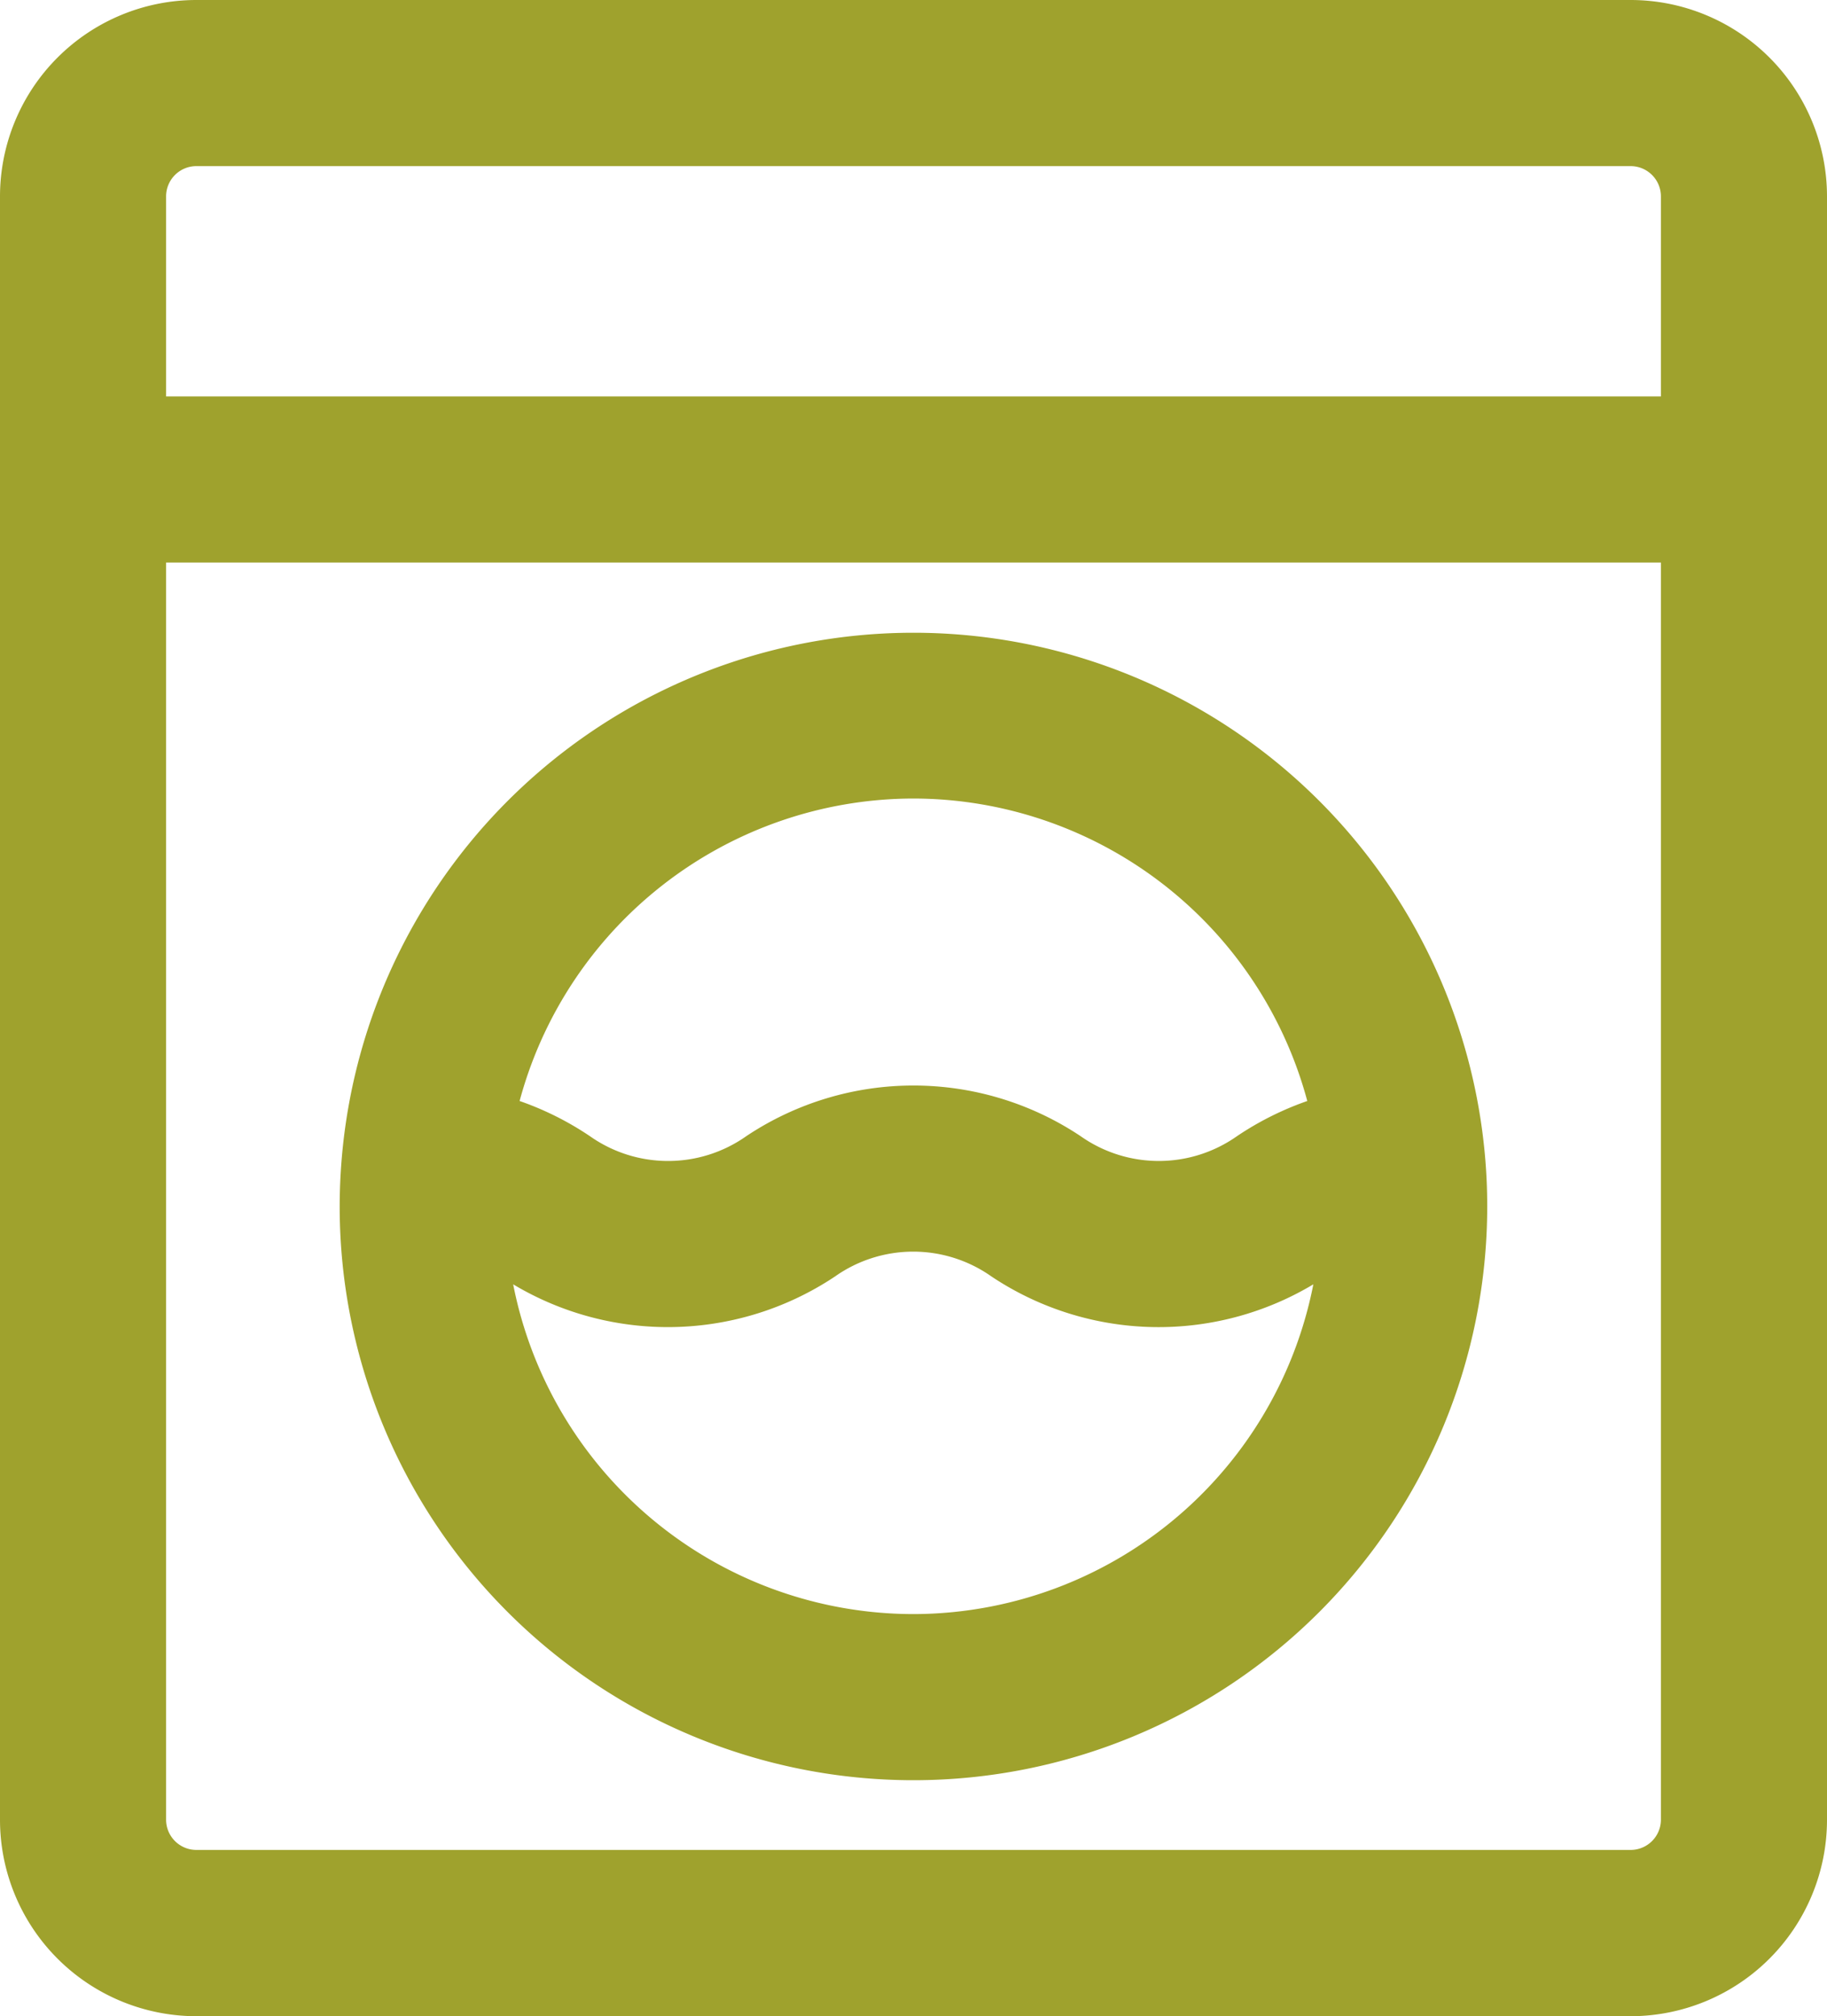
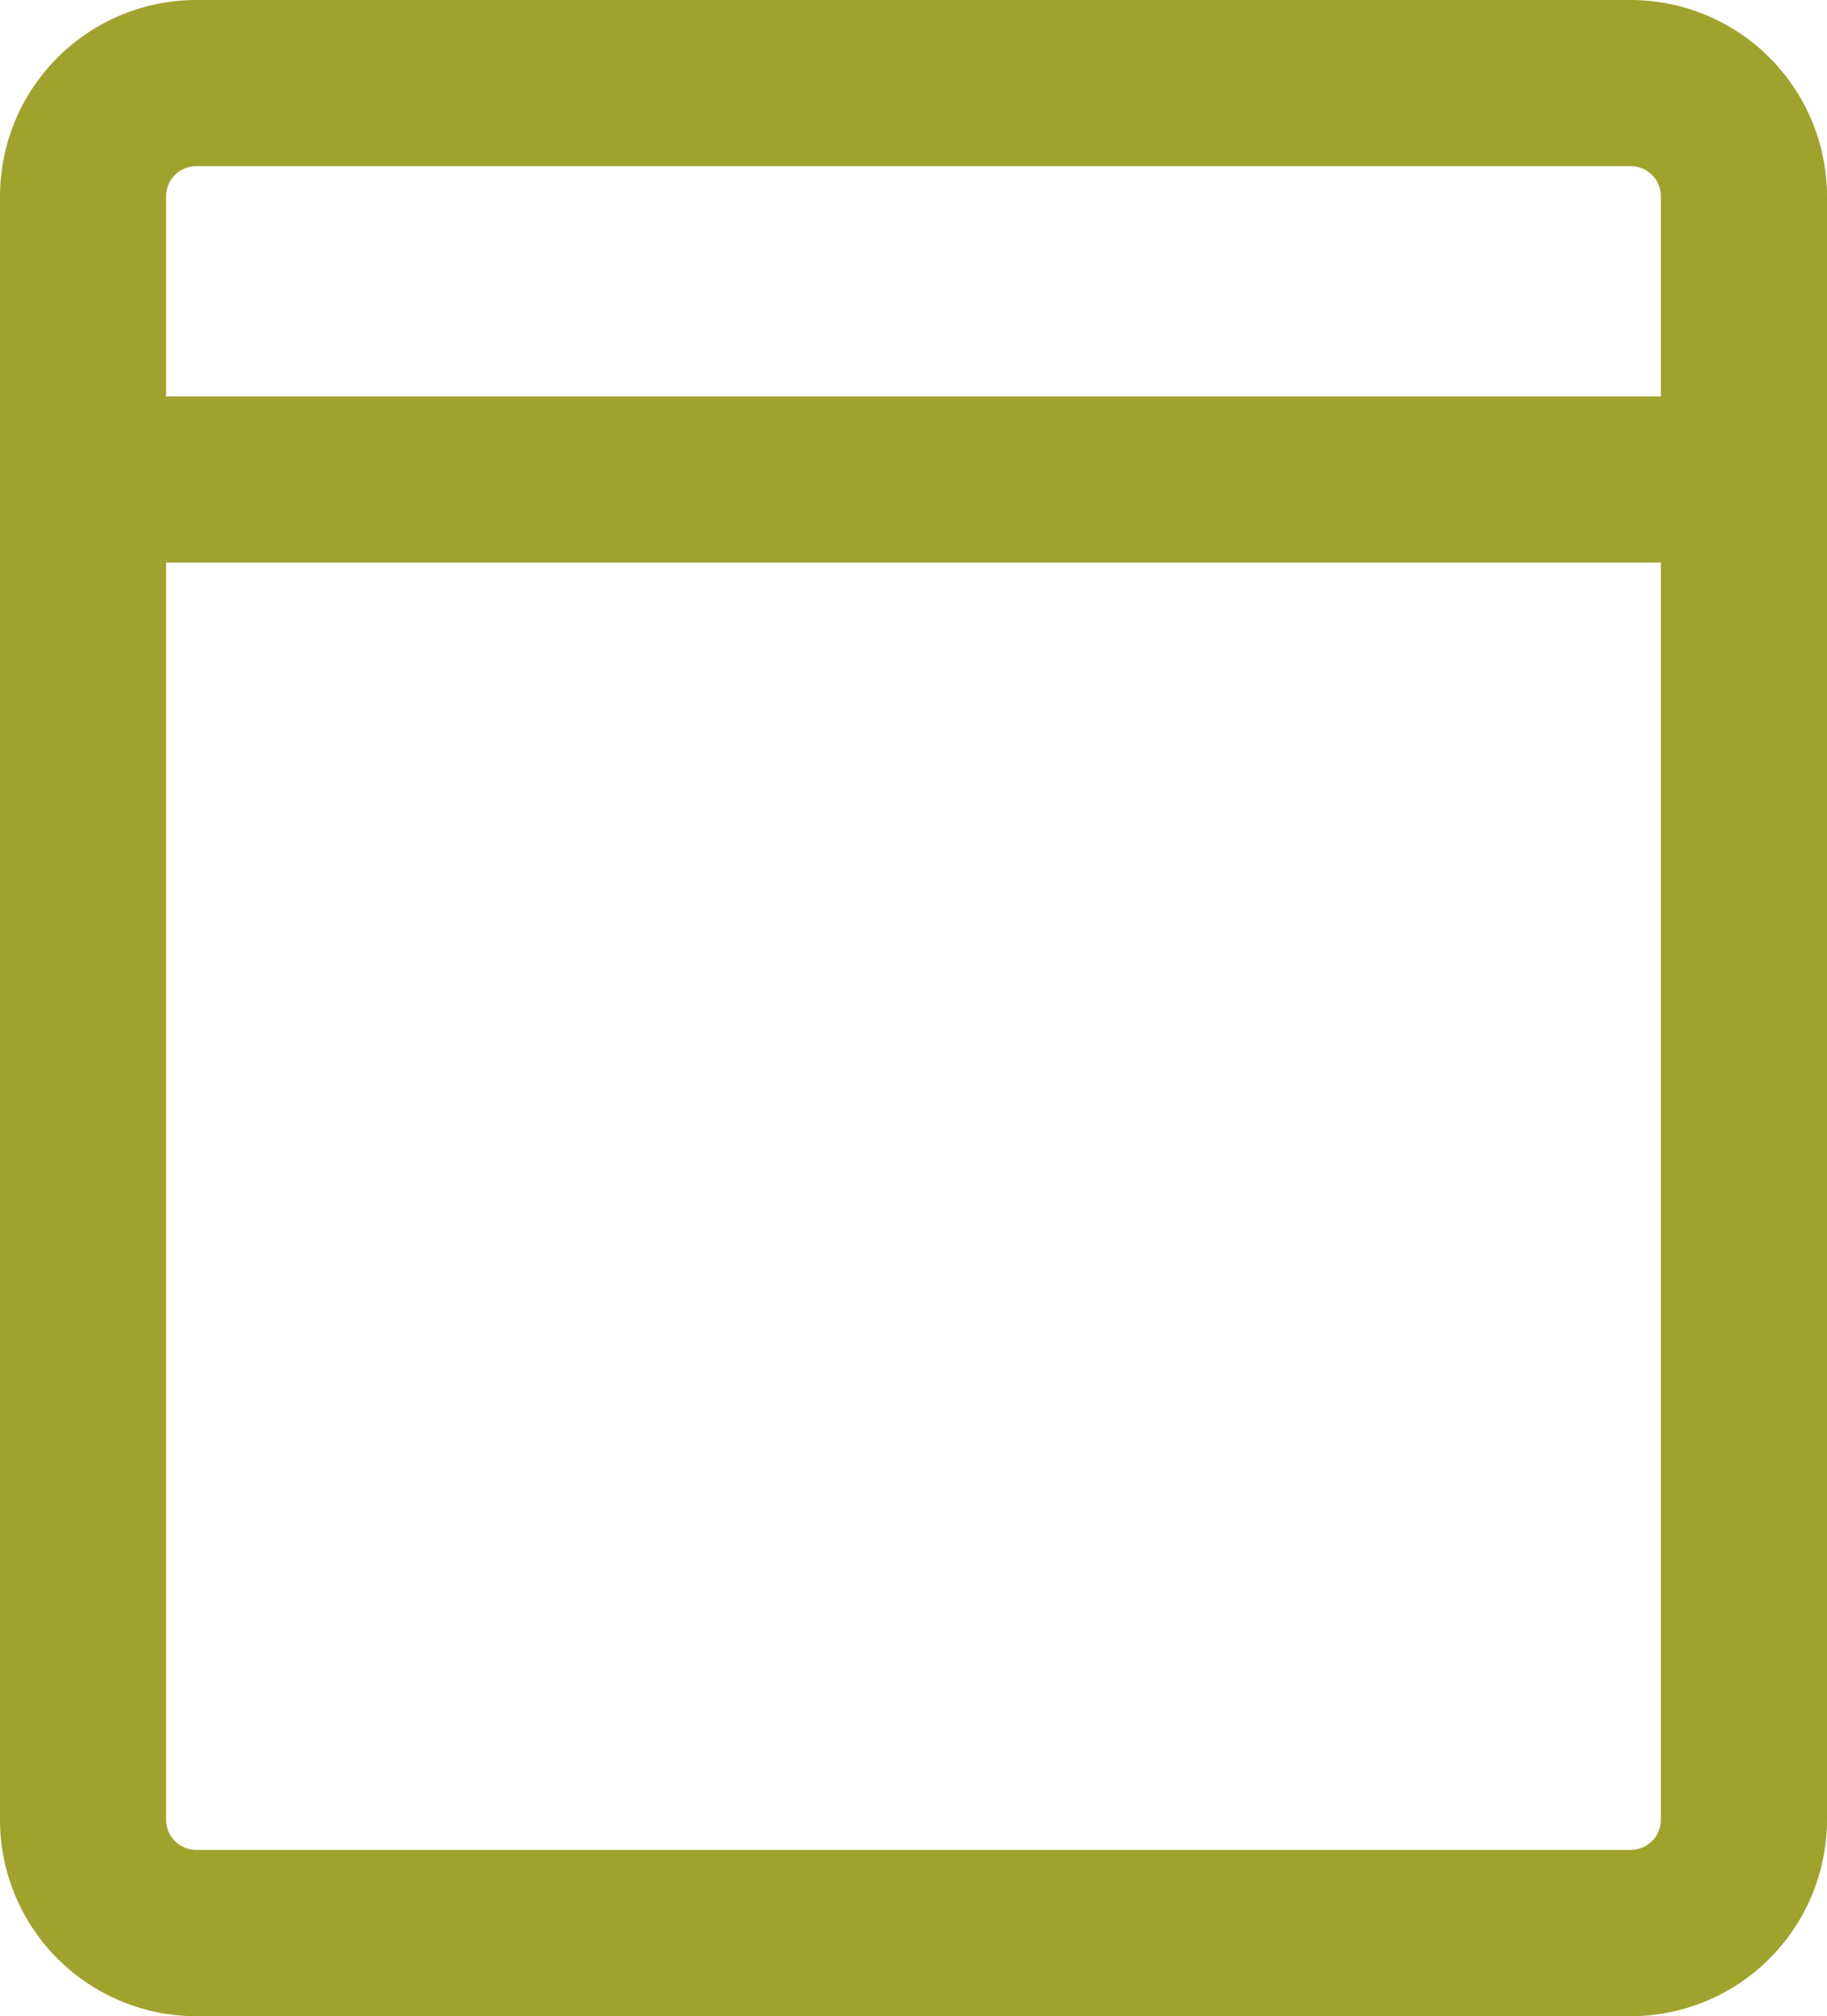
<svg xmlns="http://www.w3.org/2000/svg" width="34.574" height="38.146" viewBox="0 0 34.574 38.146">
  <g id="Group_97" data-name="Group 97" transform="translate(-1326.516 -4278.5)">
    <path id="Path_25" data-name="Path 25" d="M30.859,0H3.715A3.218,3.218,0,0,0,.5,3.215V33.931a3.218,3.218,0,0,0,3.215,3.215H30.859a3.218,3.218,0,0,0,3.215-3.215V3.215A3.218,3.218,0,0,0,30.859,0ZM2.643,3.215A1.073,1.073,0,0,1,3.715,2.143H30.859a1.073,1.073,0,0,1,1.072,1.072V7.5H2.643ZM31.931,33.931A1.073,1.073,0,0,1,30.859,35H3.715a1.073,1.073,0,0,1-1.072-1.072V9.643H31.931Zm0,0" transform="translate(1326.516 4279)" fill="#9fa22d" stroke="#9fa22d" stroke-width="1" />
-     <path id="Path_28" data-name="Path 28" d="M89.117,175.28a10.358,10.358,0,1,0,20.716,0q0-.417-.033-.826s0,0,0,0a10.358,10.358,0,0,0-20.649,0,.016.016,0,0,0,0,0Q89.118,174.863,89.117,175.28Zm10.358,8.215a8.225,8.225,0,0,1-8.2-7.667,4.7,4.7,0,0,1,.67.365,5.2,5.2,0,0,0,5.766,0,3.066,3.066,0,0,1,3.52,0,5.2,5.2,0,0,0,5.767,0,4.683,4.683,0,0,1,.67-.365A8.225,8.225,0,0,1,99.475,183.495Zm0-16.43a8.229,8.229,0,0,1,8.048,6.565,5.294,5.294,0,0,0-1.645.737,3.067,3.067,0,0,1-3.52,0,5.2,5.2,0,0,0-5.766,0,3.066,3.066,0,0,1-3.52,0,5.281,5.281,0,0,0-1.645-.737A8.229,8.229,0,0,1,99.475,167.065Zm0,0" transform="translate(1244.327 4126.043)" fill="#9fa22d" stroke="#9fa22d" stroke-width="1" />
  </g>
</svg>